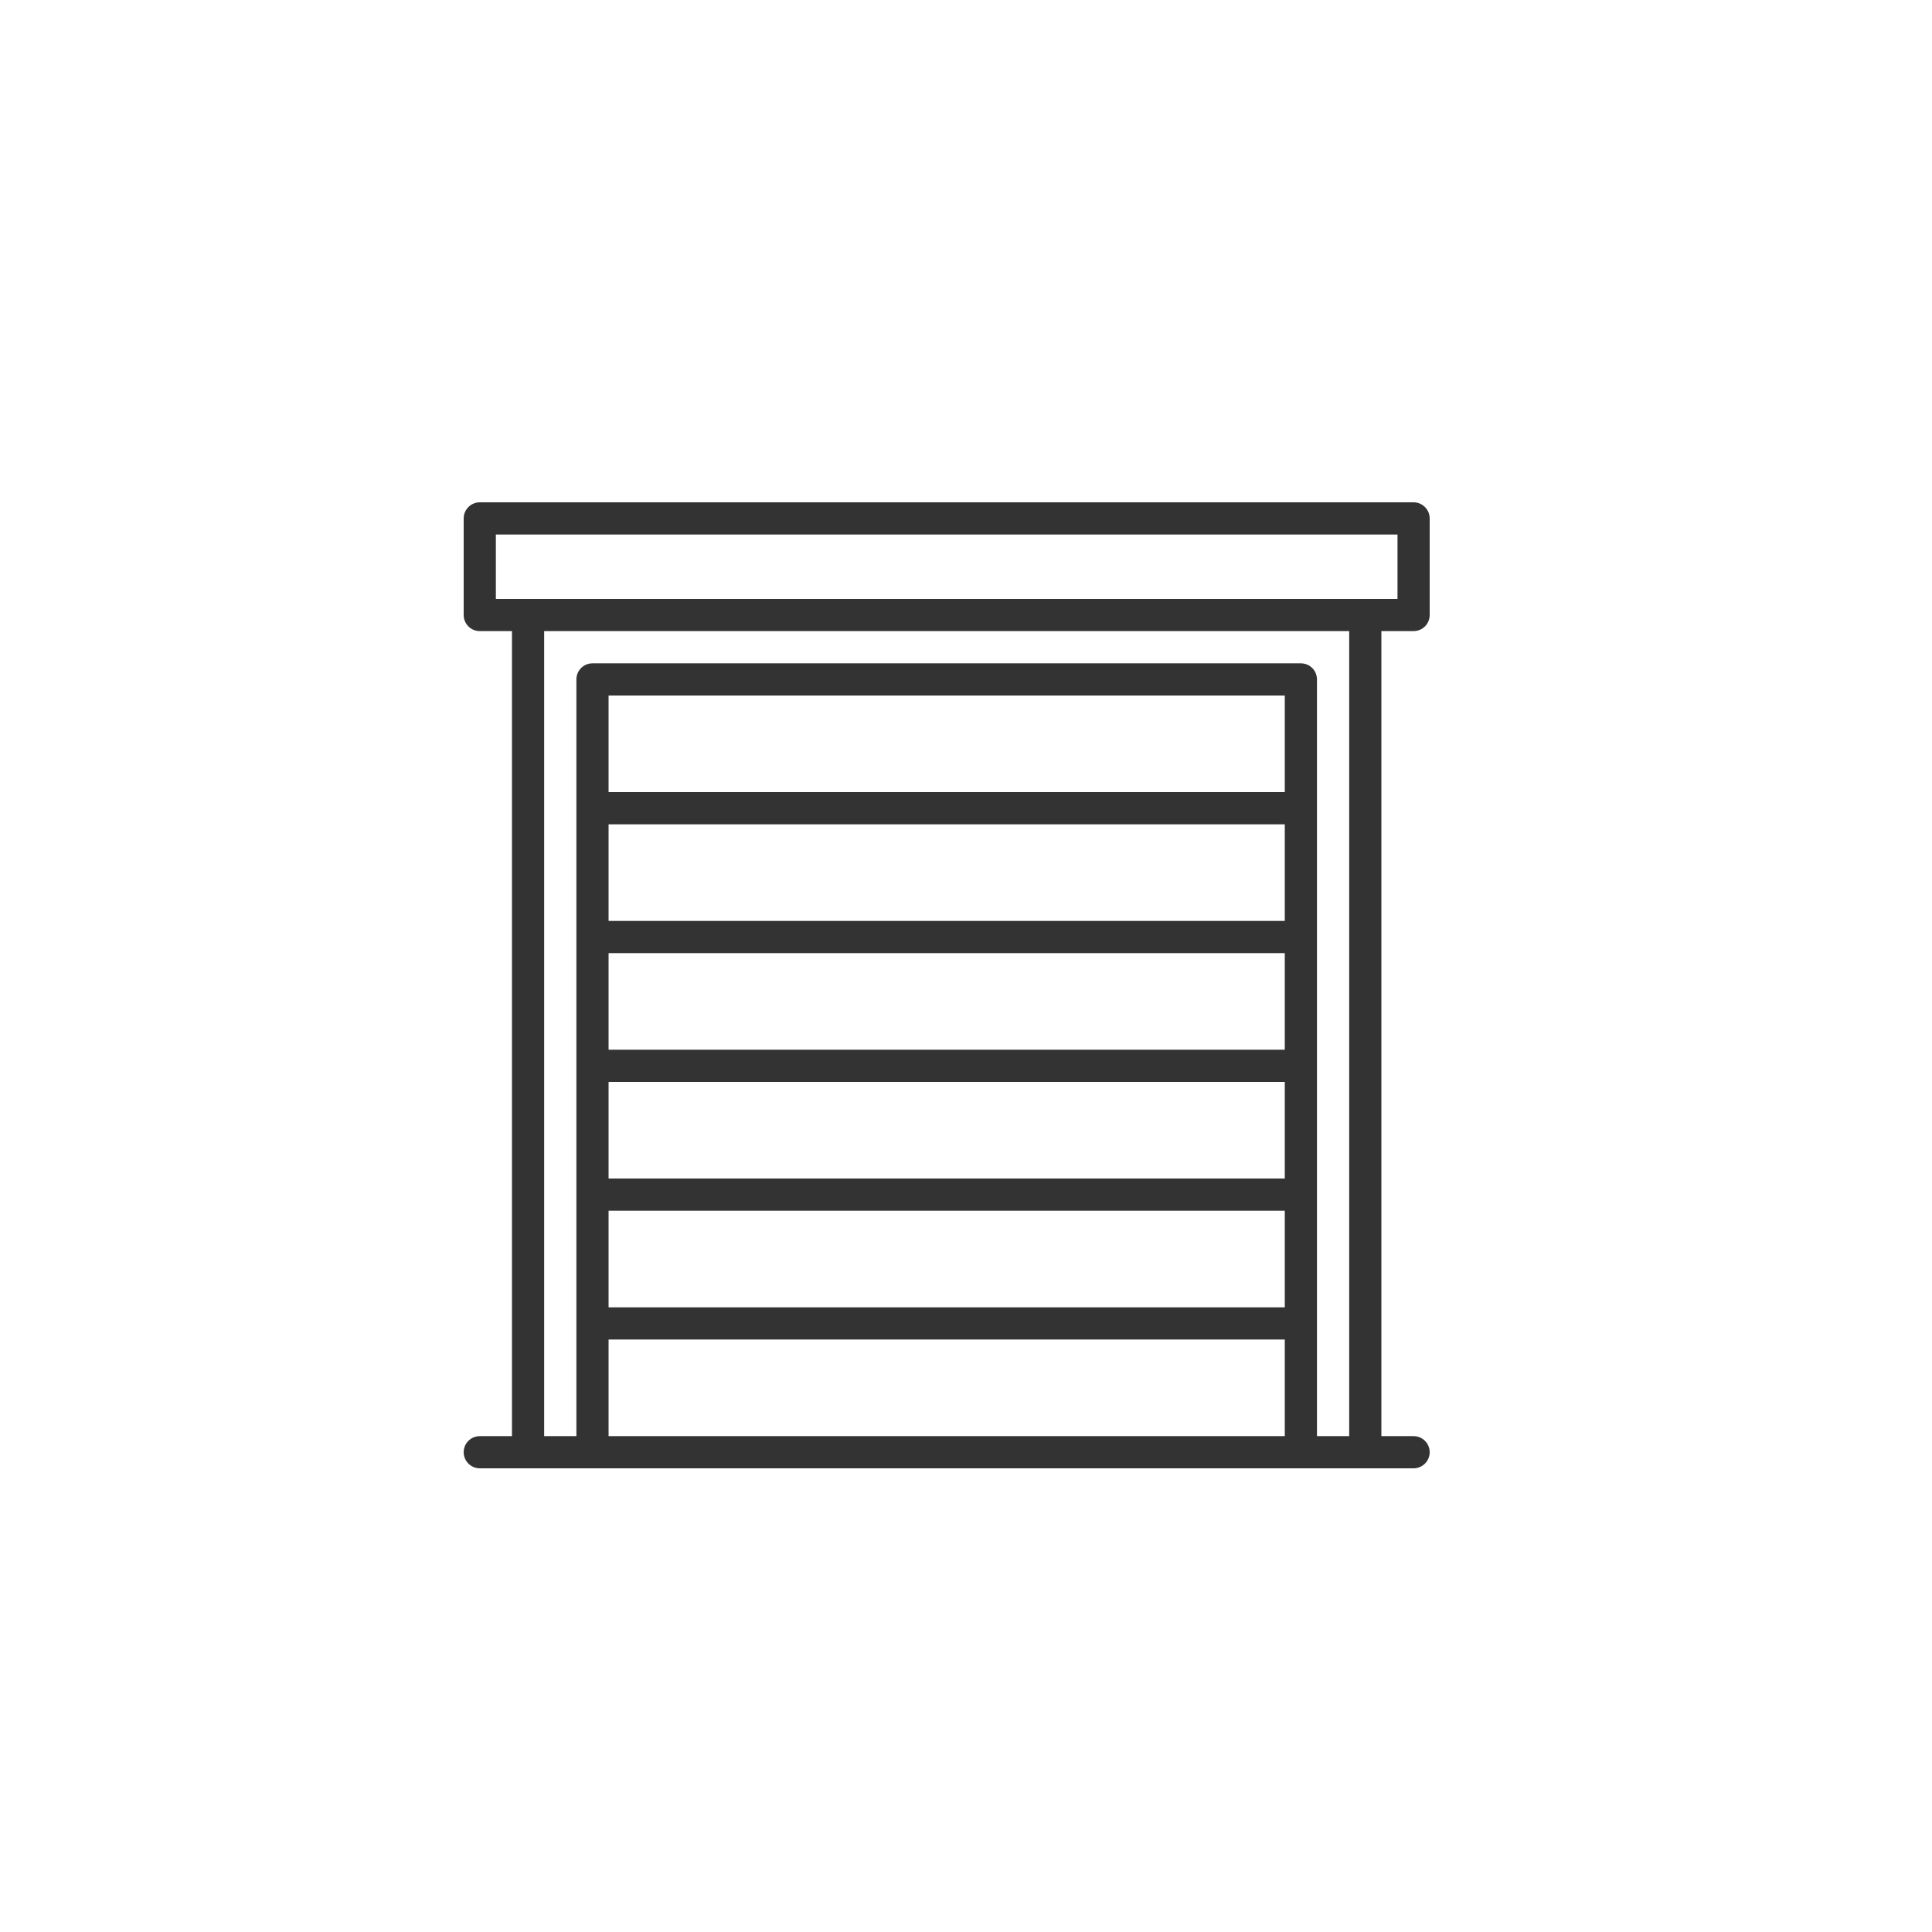
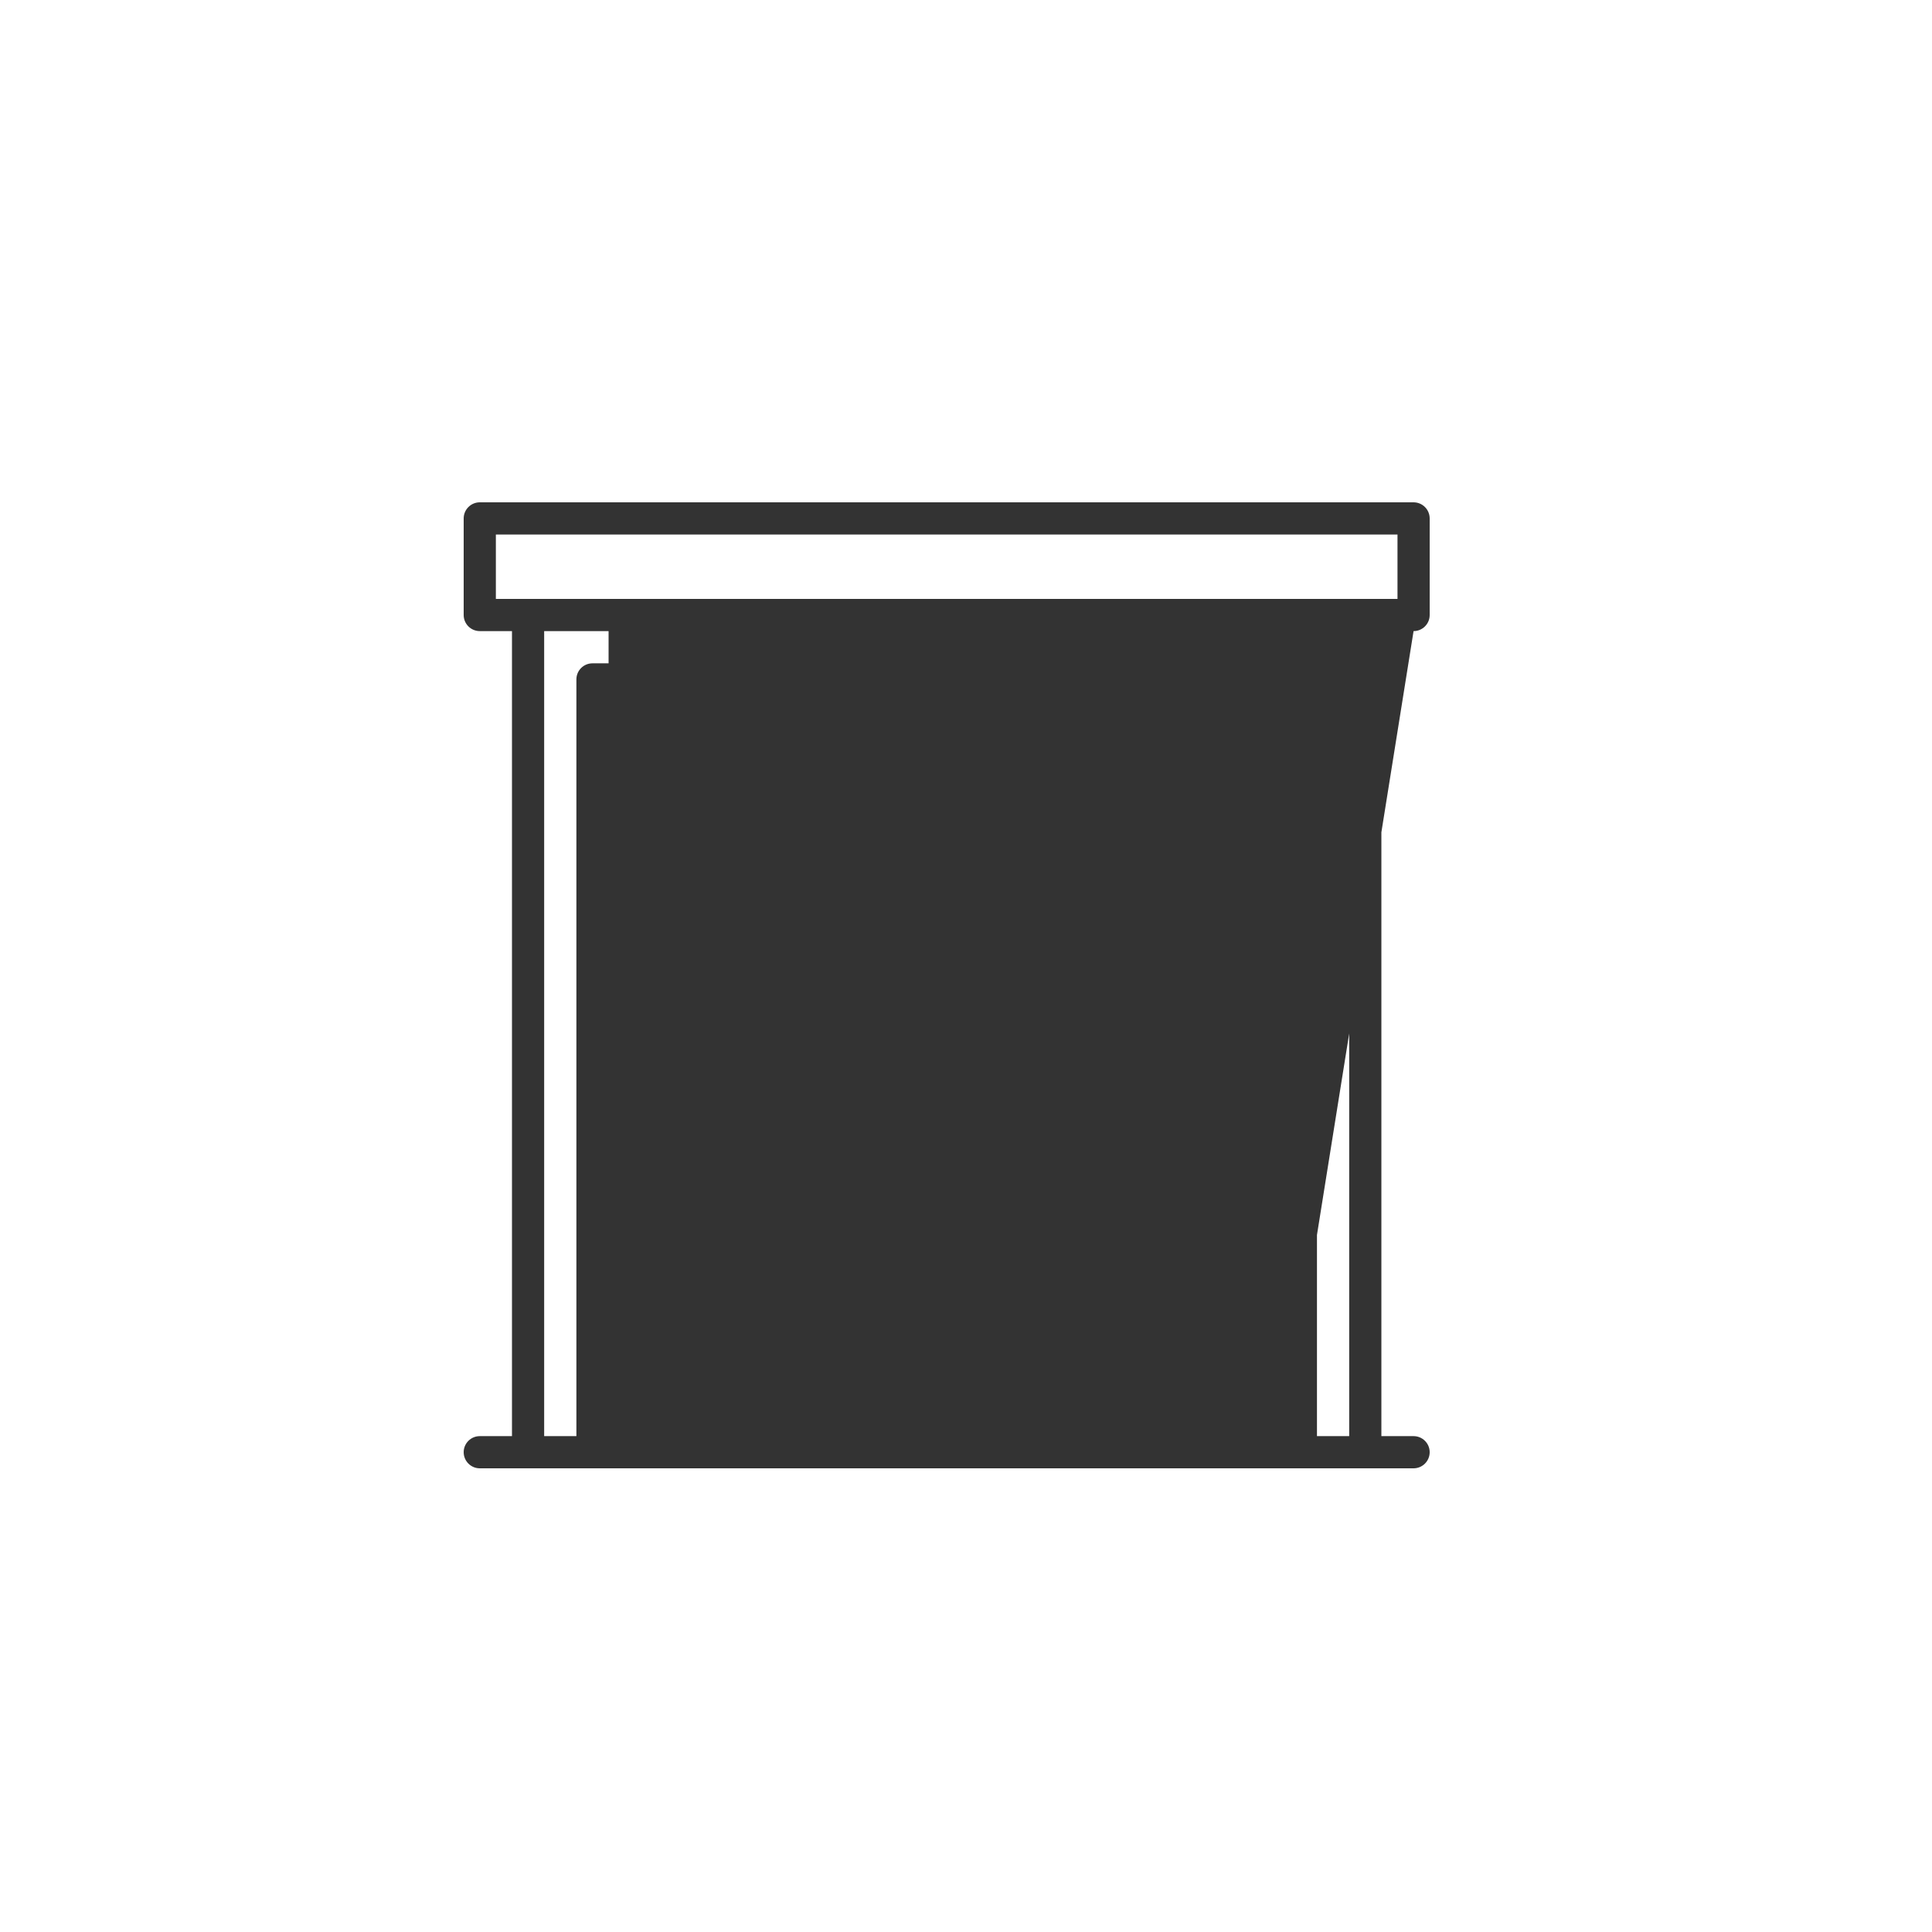
<svg xmlns="http://www.w3.org/2000/svg" width="50" height="50" viewBox="0 0 50 50" fill="none">
-   <path d="M36.583 16.333C36.813 16.333 37 16.147 37 15.917V13.417C37 13.187 36.813 13 36.583 13H12.417C12.187 13 12 13.187 12 13.417V15.917C12 16.147 12.187 16.333 12.417 16.333H13.25V37.167H12.417C12.187 37.167 12 37.353 12 37.583C12 37.813 12.187 38 12.417 38H36.583C36.813 38 37 37.813 37 37.583C37 37.353 36.813 37.167 36.583 37.167H35.75V16.333H36.583ZM33.25 37.167H15.75V34.667H33.25V37.167ZM33.25 33.833H15.75V31.333H33.25V33.833ZM33.25 30.5H15.75V28H33.25V30.5ZM33.25 27.167H15.75V24.667H33.25V27.167ZM33.25 23.833H15.75V21.333H33.25V23.833ZM33.25 20.5H15.75V18H33.25V20.5ZM34.917 37.167H34.083V17.583C34.083 17.353 33.897 17.167 33.667 17.167H15.333C15.103 17.167 14.917 17.353 14.917 17.583V37.167H14.083V16.333H34.917V37.167ZM12.833 15.5V13.833H36.167V15.5H12.833Z" fill="#333333" />
+   <path d="M36.583 16.333C36.813 16.333 37 16.147 37 15.917V13.417C37 13.187 36.813 13 36.583 13H12.417C12.187 13 12 13.187 12 13.417V15.917C12 16.147 12.187 16.333 12.417 16.333H13.25V37.167H12.417C12.187 37.167 12 37.353 12 37.583C12 37.813 12.187 38 12.417 38H36.583C36.813 38 37 37.813 37 37.583C37 37.353 36.813 37.167 36.583 37.167H35.75V16.333H36.583ZH15.75V34.667H33.25V37.167ZM33.25 33.833H15.75V31.333H33.25V33.833ZM33.25 30.5H15.75V28H33.25V30.5ZM33.25 27.167H15.75V24.667H33.25V27.167ZM33.25 23.833H15.75V21.333H33.25V23.833ZM33.25 20.5H15.75V18H33.25V20.5ZM34.917 37.167H34.083V17.583C34.083 17.353 33.897 17.167 33.667 17.167H15.333C15.103 17.167 14.917 17.353 14.917 17.583V37.167H14.083V16.333H34.917V37.167ZM12.833 15.5V13.833H36.167V15.5H12.833Z" fill="#333333" />
</svg>